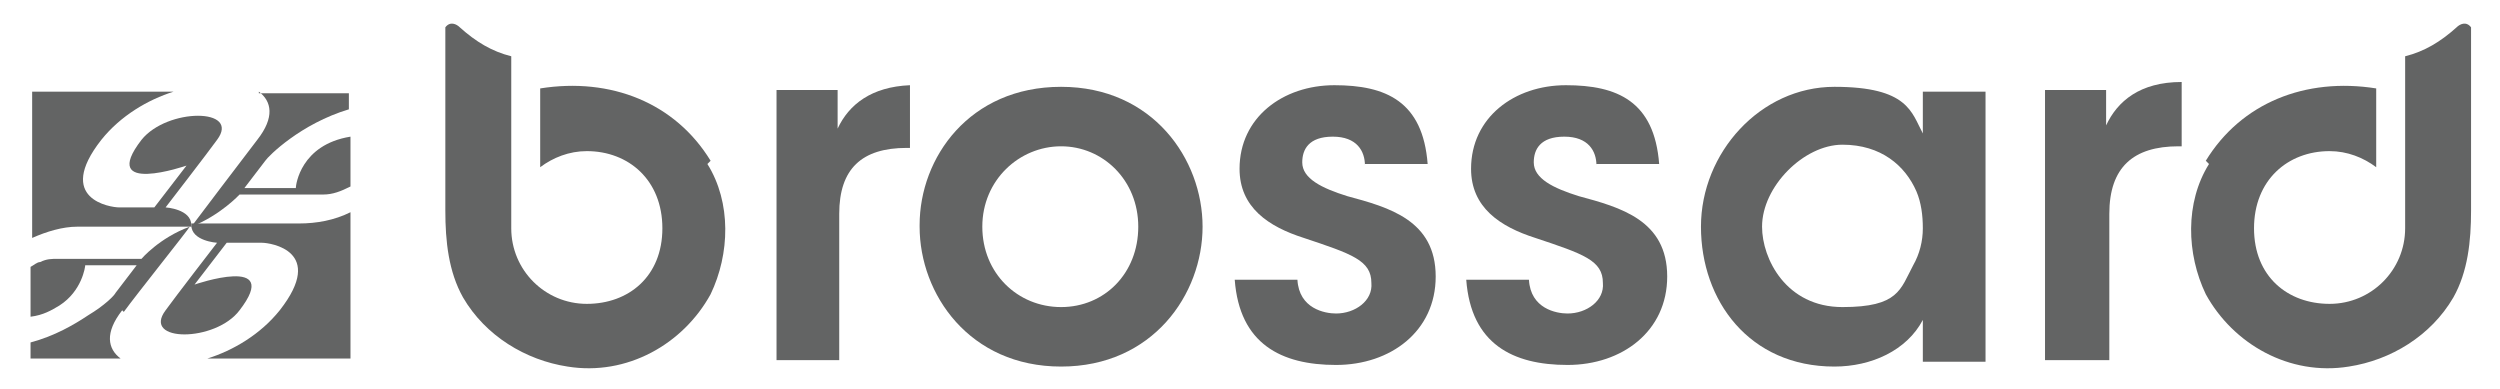
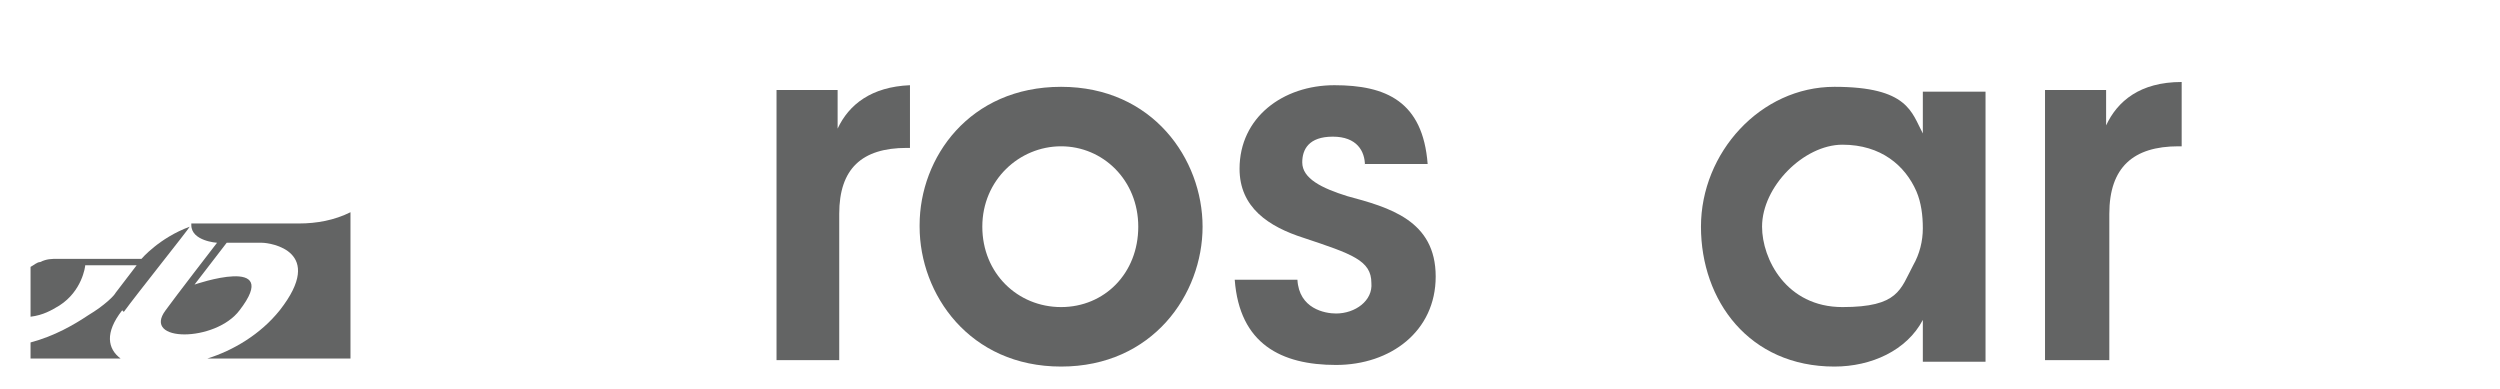
<svg xmlns="http://www.w3.org/2000/svg" id="Layer_1" version="1.1" viewBox="0 0 155.5 24.2">
  <defs>
    <style>
      .st0 {
        fill: #636464;
      }
    </style>
  </defs>
  <path class="st0" d="M7.7,19.4s0,0,0,0c.8-1.1,4-5.1,4.1-5.3-1.9.7-3,2-3,2,0,0-4.3,0-5.2,0-.4,0-.7,0-1.1.2-.2,0-.4.2-.6.3h0v3.1c.8-.1,1.3-.4,1.8-.7,1.4-.9,1.6-2.4,1.6-2.5h0s3.2,0,3.2,0h0s-1,1.3-1.3,1.7c-.1.2-.7.8-1.7,1.4-.9.6-2.1,1.3-3.6,1.7h0v1h5.6c-.8-.6-1-1.6.1-3" />
  <path class="st0" d="M11.9,14c0,1,1.6,1.1,1.6,1.1,0,0-2.7,3.5-3.2,4.2-1.5,2,3.1,2,4.6,0,2.7-3.5-2.8-1.6-2.8-1.6l2-2.6s1.7,0,2.2,0c.5,0,4,.5,1.1,4.2-1.2,1.5-2.9,2.5-4.5,3h8.9v-9.1c-1,.5-2.1.7-3.2.7-1.2,0-6.7,0-6.7,0" />
-   <path class="st0" d="M16.1,5.7c.8.6,1,1.6-.1,3-.7.9-4.1,5.4-4.1,5.4,1.8-.7,3-2,3-2,0,0,4.3,0,5.2,0,.6,0,1.1-.2,1.7-.5v-3.1c-3.1.5-3.4,3-3.4,3.2h0s-3.2,0-3.2,0c0,0,1-1.3,1.3-1.7.2-.3,2.2-2.3,5.2-3.2v-1h-5.6Z" />
-   <path class="st0" d="M11.9,14c0-1-1.6-1.1-1.6-1.1,0,0,2.7-3.5,3.2-4.2,1.5-2-3.1-2-4.7,0-2.7,3.5,2.8,1.6,2.8,1.6l-2,2.6s-1.7,0-2.2,0c-.5,0-4-.5-1.1-4.2,1.2-1.5,2.9-2.5,4.5-3H2v9.1c.9-.4,1.9-.7,2.8-.7.1,0,.3,0,.4,0,1.1,0,6.7,0,6.7,0" />
  <path class="st0" d="M48.4,5.6h3.7v2.4c.7-1.5,2.1-2.6,4.5-2.7v3.9h-.2c-2.8,0-4.2,1.3-4.2,4.1v9.1h-3.9V5.6Z" />
  <path class="st0" d="M57.2,14c0-4.2,3.1-8.6,8.8-8.6s8.8,4.5,8.8,8.7-3.1,8.7-8.8,8.7-8.8-4.5-8.8-8.7h0ZM61.1,14.1c0,2.9,2.2,5,4.9,5s4.8-2.1,4.8-5-2.2-5-4.8-5-4.9,2.1-4.9,5h0Z" />
  <path class="st0" d="M84.9,10.3c0-.9-.5-1.8-2-1.8s-1.9.8-1.9,1.6c0,1,1.2,1.6,2.8,2.1,2.6.7,5.5,1.5,5.5,5,0,3.4-2.8,5.5-6.2,5.5s-6-1.3-6.3-5.3h3.9c.1,1.8,1.7,2.1,2.4,2.1,1.2,0,2.3-.8,2.2-1.9,0-1.4-1.2-1.8-4.2-2.8-2.2-.7-4-1.9-4-4.3,0-3.2,2.7-5.2,5.9-5.2s5.5,1,5.8,4.9h-3.9Z" />
-   <path class="st0" d="M99.3,10.3c0-.9-.5-1.8-2-1.8s-1.9.8-1.9,1.6c0,1,1.2,1.6,2.8,2.1,2.6.7,5.5,1.5,5.5,5,0,3.4-2.8,5.5-6.2,5.5s-6-1.3-6.3-5.3h3.9c.1,1.8,1.7,2.1,2.4,2.1,1.2,0,2.3-.8,2.2-1.9,0-1.4-1.2-1.8-4.2-2.8-2.2-.7-4-1.9-4-4.3,0-3.2,2.7-5.2,5.9-5.2s5.5,1,5.8,4.9h-3.9Z" />
  <path class="st0" d="M123.5,22.5h-3.9v-2.6c-1,1.9-3.2,2.9-5.5,2.9-5.3,0-8.3-4.1-8.3-8.7s3.7-8.7,8.3-8.7,4.8,1.6,5.5,2.9v-2.6h3.9v16.9ZM109.6,14.1c0,2,1.5,5,5,5s3.6-1.1,4.4-2.6c.4-.7.6-1.5.6-2.3,0-.8-.1-1.6-.4-2.3-.7-1.6-2.2-2.9-4.6-2.9s-5,2.6-5,5.1h0Z" />
-   <path class="st0" d="M44.2,10c-2.2-3.6-6.2-5.2-10.6-4.5,0,1.8,0,3.2,0,4.9.8-.6,1.8-1,2.9-1,2.6,0,4.7,1.8,4.7,4.8s-2.1,4.7-4.7,4.7-4.7-2.1-4.7-4.7,0,0,0,0h0V3.5c-1.2-.3-2.2-.9-3.2-1.8-.2-.2-.6-.4-.9,0v11.4c0,1.9.2,3.8,1.1,5.4,1.4,2.4,3.9,3.9,6.5,4.3,3.7.6,7.2-1.4,8.9-4.5,1.2-2.5,1.3-5.7-.2-8.1" />
-   <path class="st0" d="M137.2,10c2.2-3.6,6.2-5.2,10.6-4.5,0,1.8,0,3.2,0,4.9-.8-.6-1.8-1-2.9-1-2.6,0-4.7,1.8-4.7,4.8s2.1,4.7,4.7,4.7,4.7-2.1,4.7-4.7,0,0,0,0h0V3.5c1.2-.3,2.2-.9,3.2-1.8.2-.2.6-.4.9,0v11.4c0,1.9-.2,3.8-1.1,5.4-1.4,2.4-3.9,3.9-6.5,4.3-3.7.6-7.2-1.4-8.9-4.5-1.2-2.5-1.3-5.7.2-8.1" />
  <path class="st0" d="M127.2,5.6h3.8v2.2c.7-1.5,2.1-2.7,4.7-2.7v4h-.2c-2.8,0-4.3,1.3-4.3,4.2v9.1h-4V5.6Z" />
</svg>